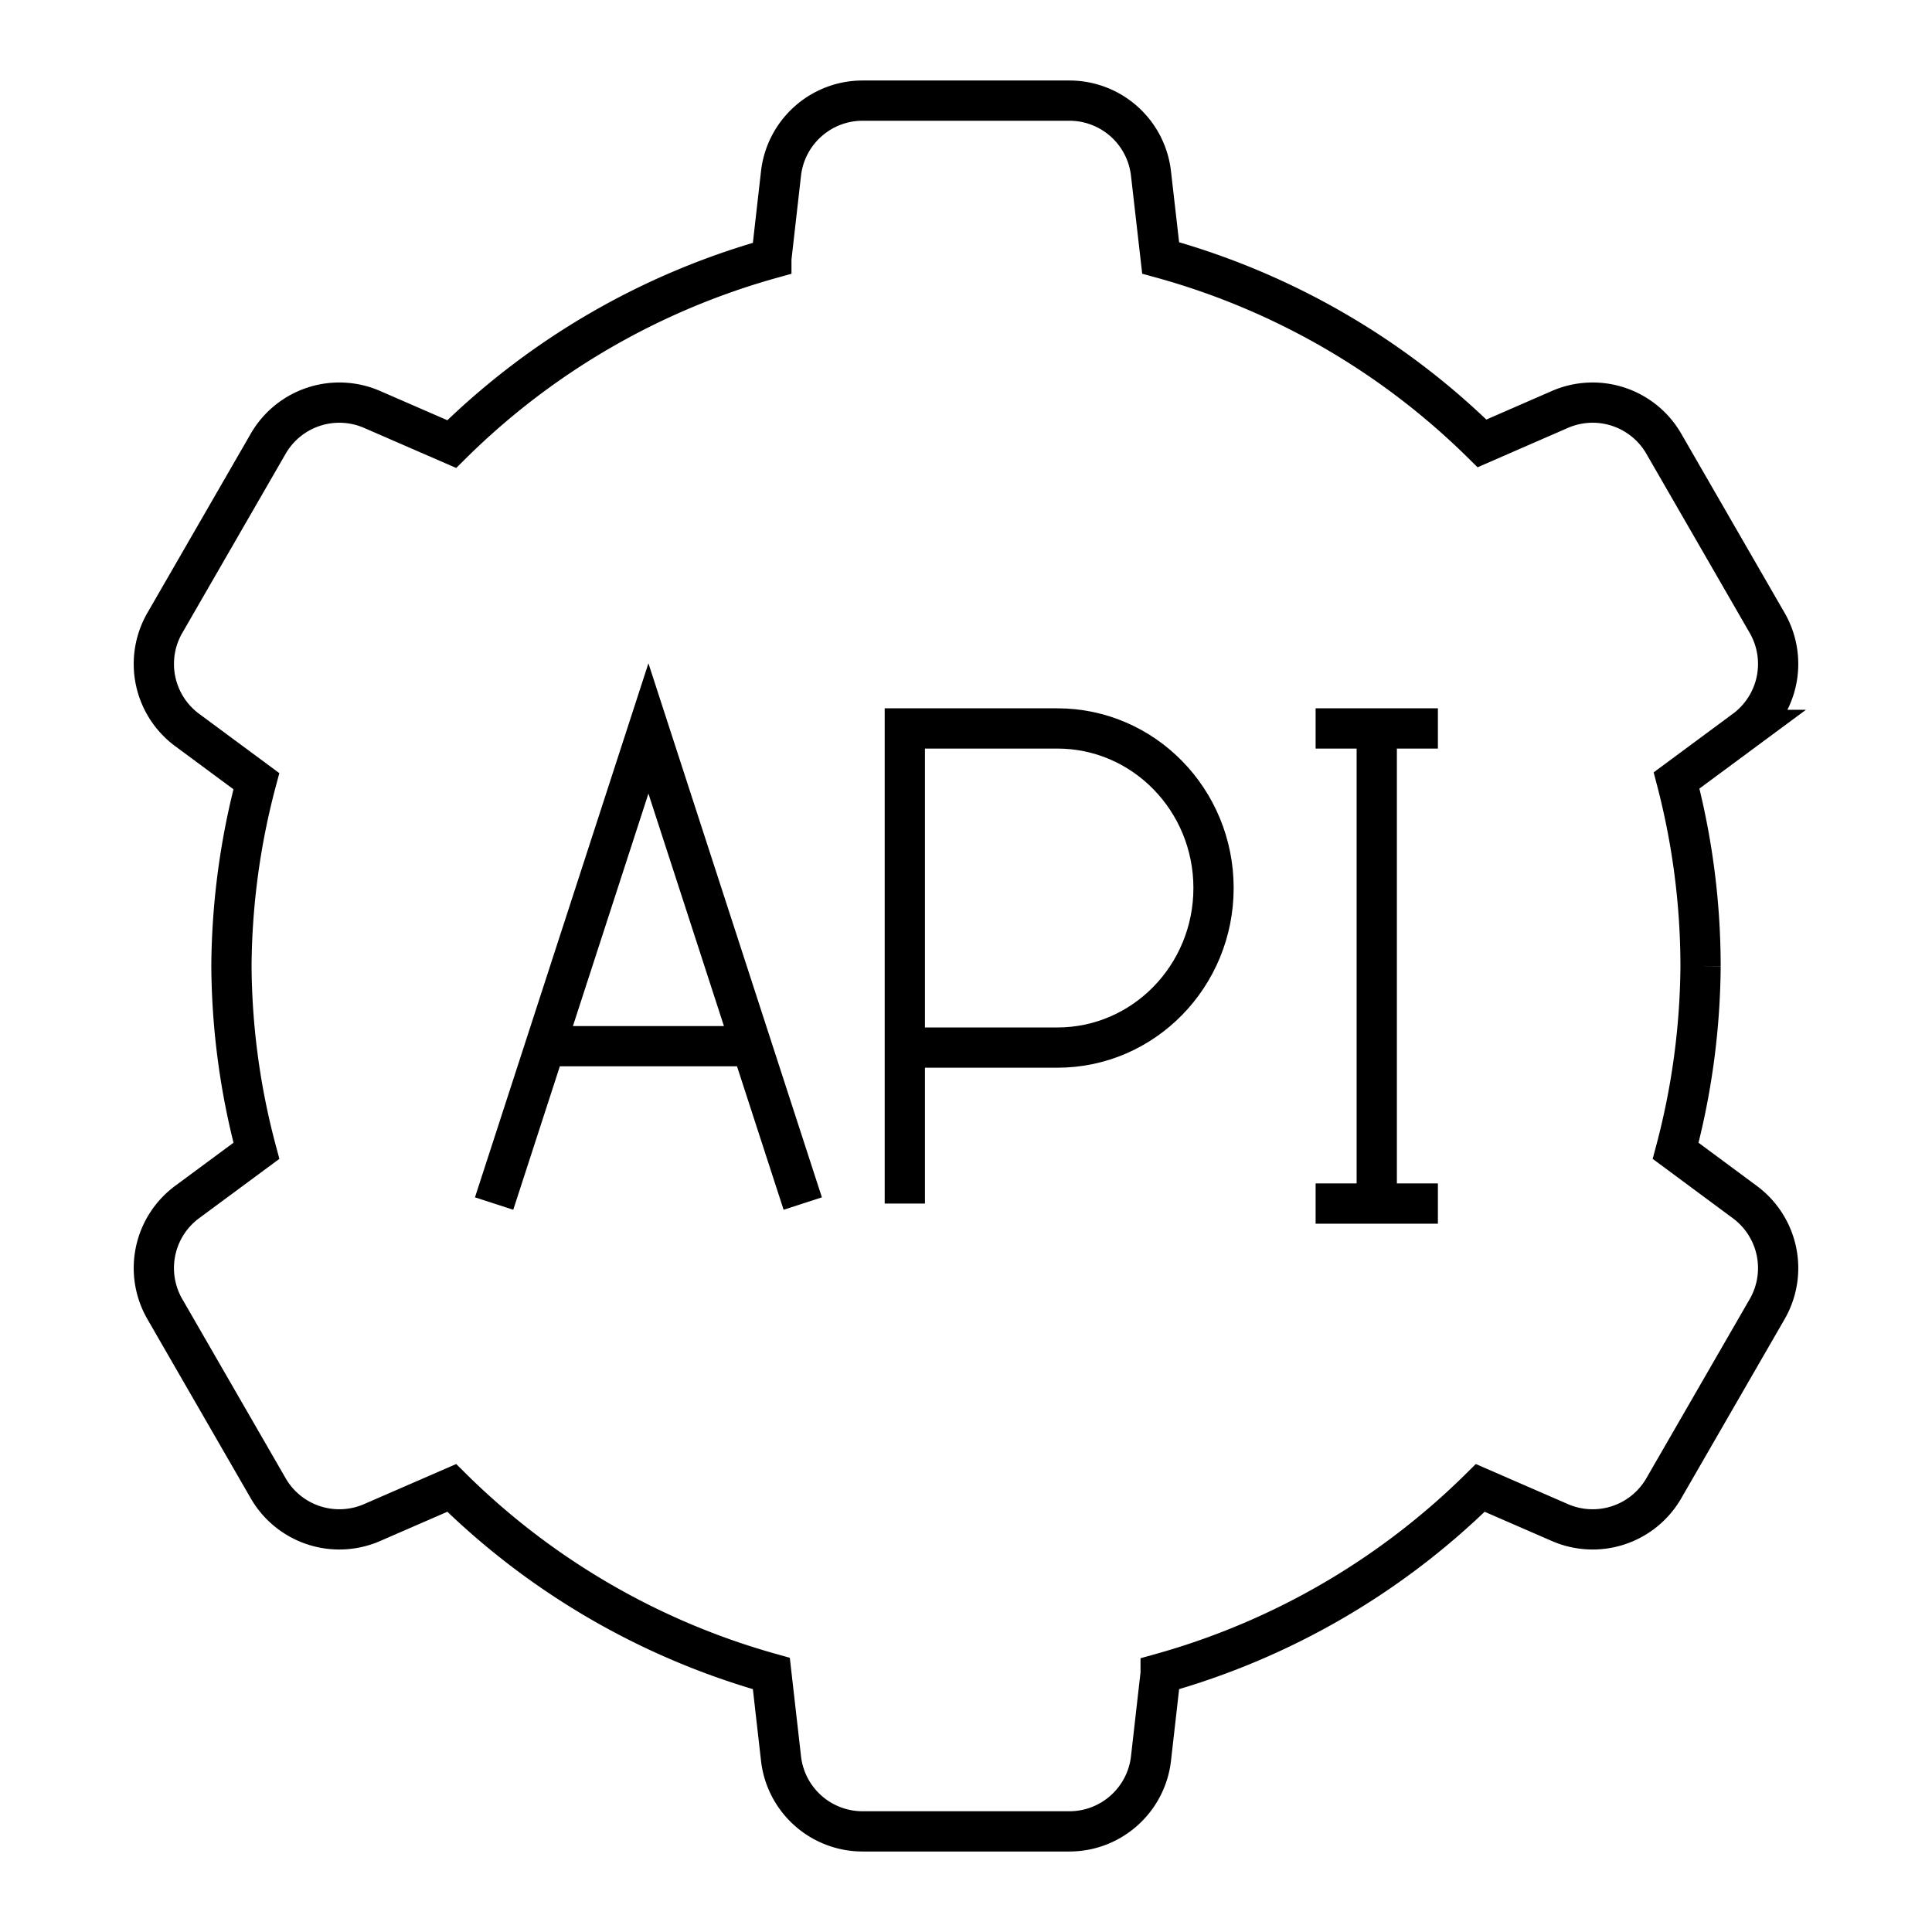
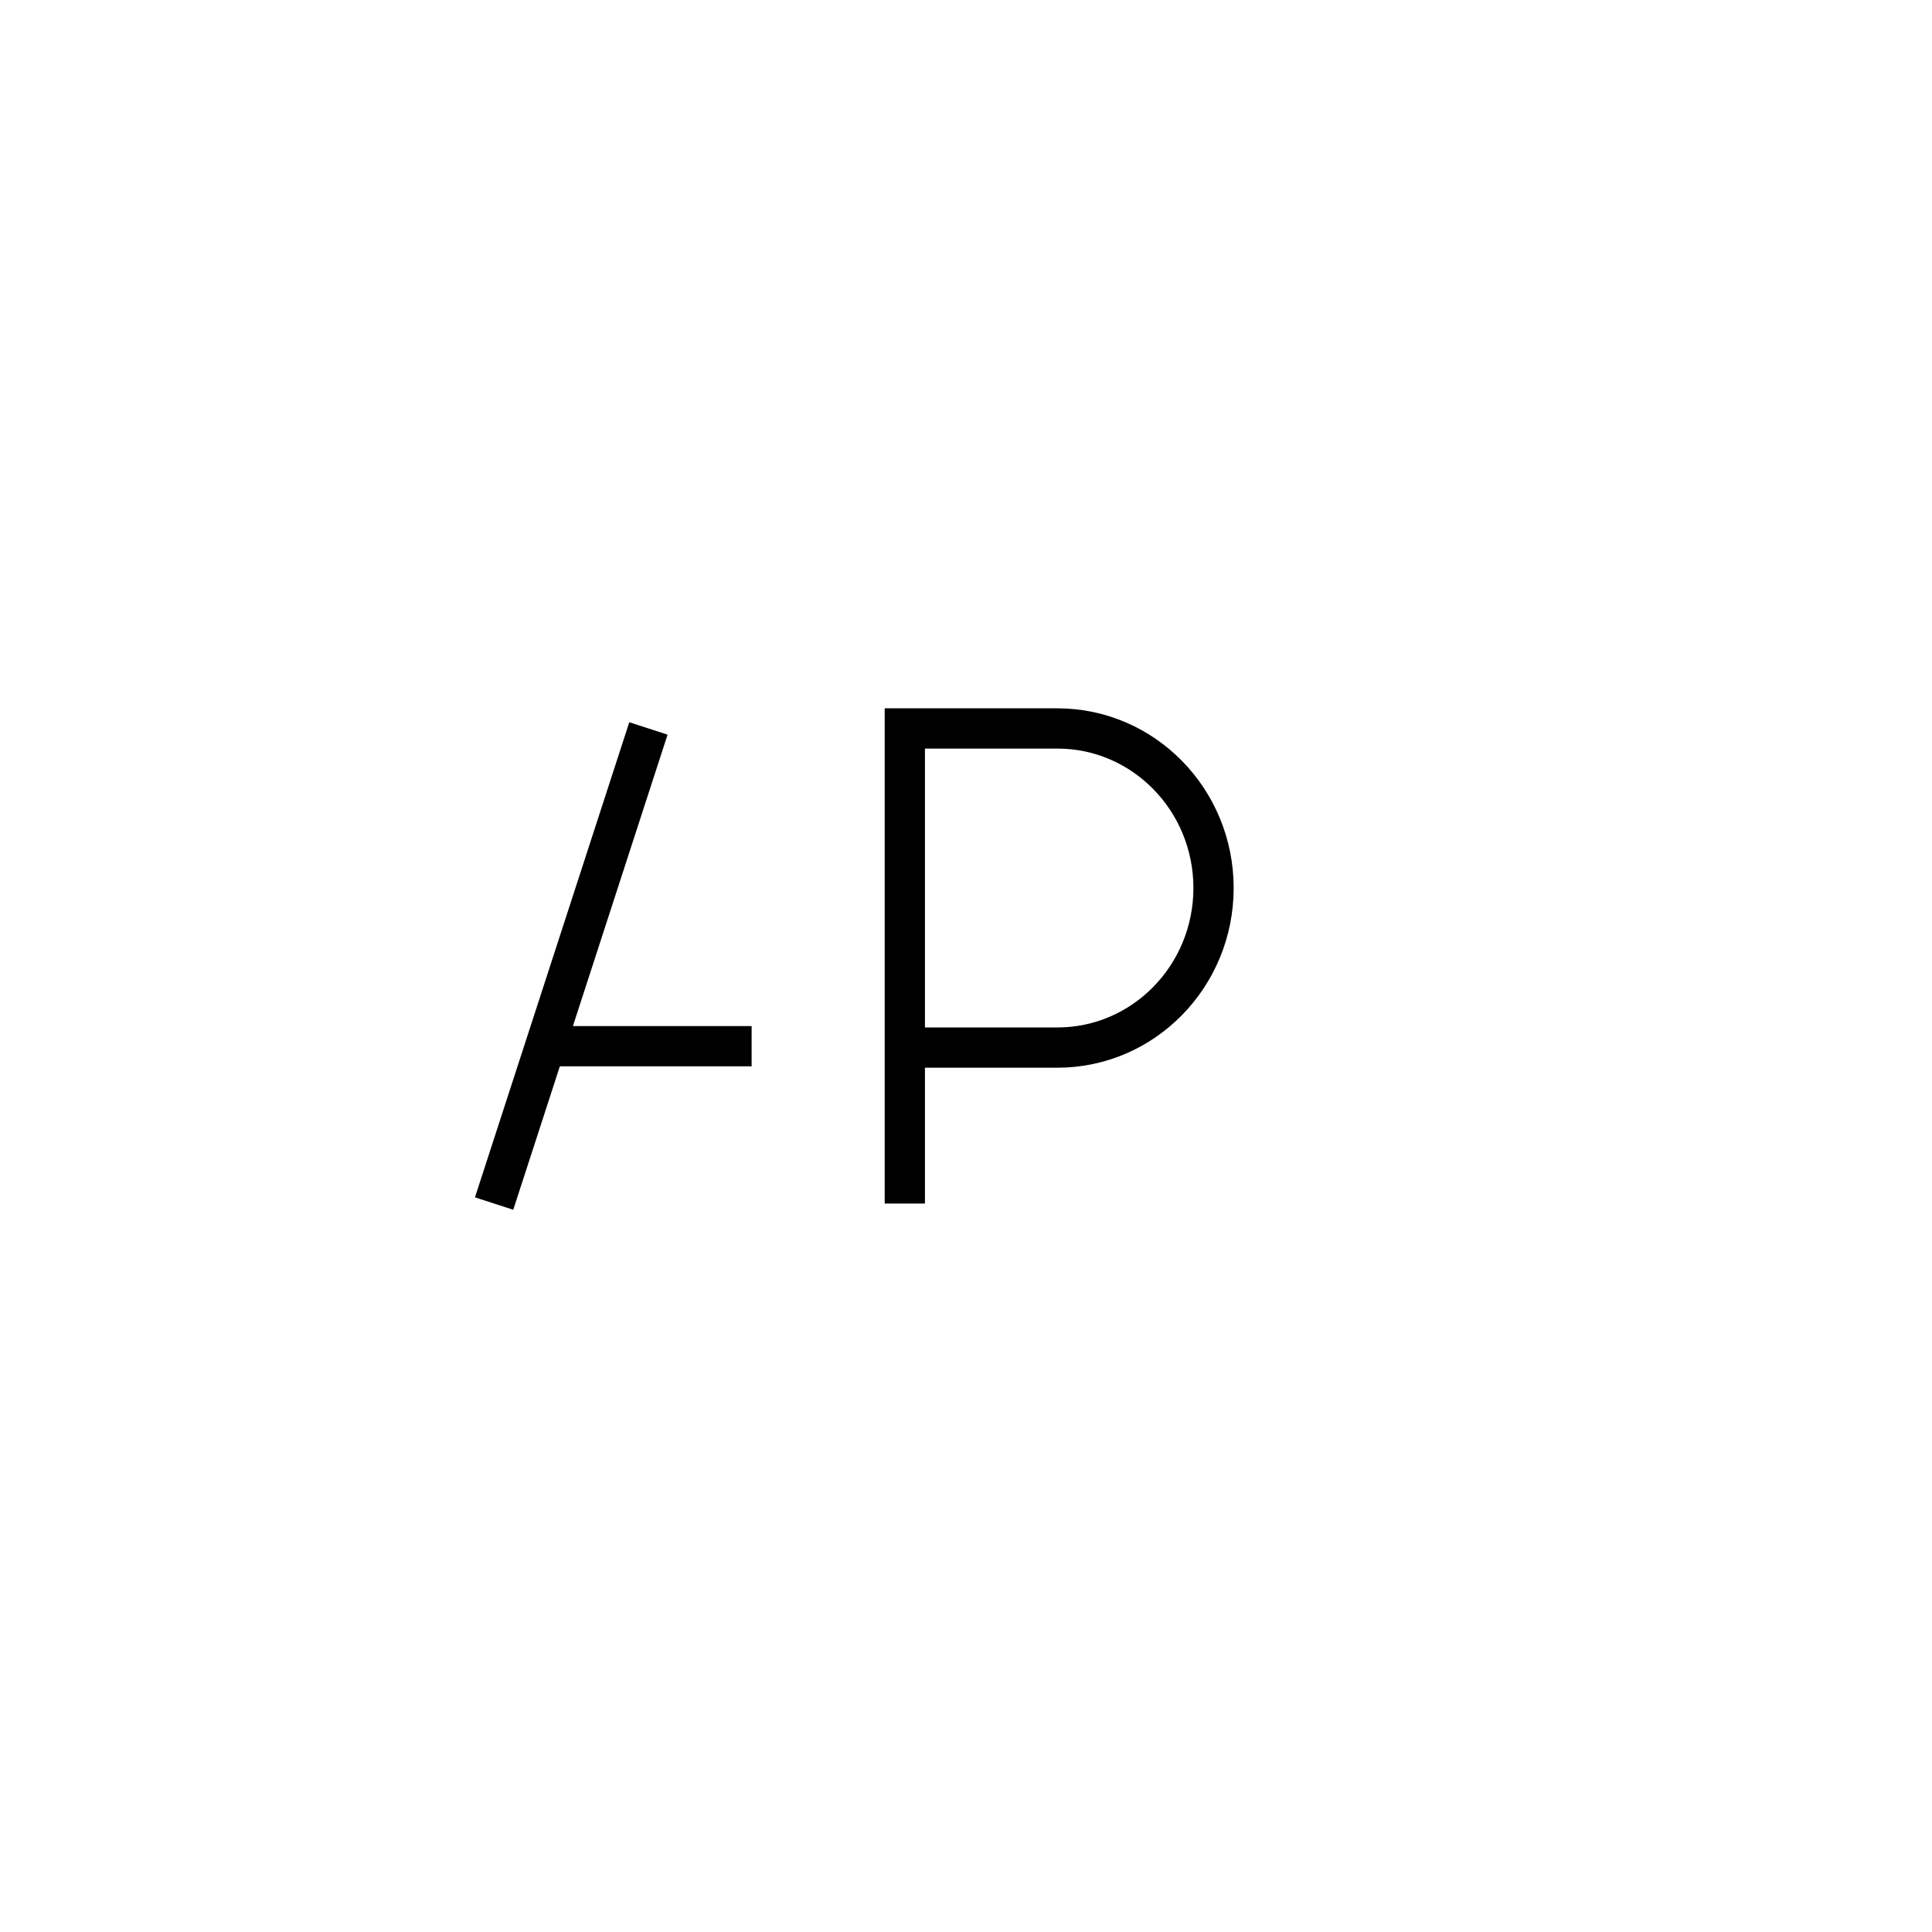
<svg xmlns="http://www.w3.org/2000/svg" width="45" height="45" viewBox="0 0 48 48" class="size-full aspect-square object-cover">
-   <path fill="none" stroke="#000000" strokeLinecap="round" strokeLinejoin="round" d="M21.432 2.5c-1.038 0-1.91.78-2.028 1.81l-.24 2.112a18.25 18.25 0 0 0-7.941 4.611l-1.977-.86a2.04 2.04 0 0 0-2.582.85l-2.568 4.452a2.04 2.04 0 0 0 .552 2.66l1.721 1.273A18.3 18.3 0 0 0 5.75 24c.01 1.55.218 3.094.62 4.592l-1.722 1.273a2.04 2.04 0 0 0-.552 2.66l2.568 4.452a2.04 2.04 0 0 0 2.582.85l1.977-.86a18.25 18.25 0 0 0 7.941 4.611l.24 2.111a2.04 2.04 0 0 0 2.028 1.811h5.136c1.038 0 1.91-.78 2.028-1.81l.24-2.112a18.25 18.25 0 0 0 7.941-4.611l1.977.86a2.04 2.04 0 0 0 2.582-.85l2.568-4.451a2.04 2.04 0 0 0-.553-2.66l-1.72-1.274c.4-1.498.608-3.041.619-4.592a18.3 18.3 0 0 0-.596-4.61l1.697-1.255a2.04 2.04 0 0 0 .553-2.66l-2.568-4.452a2.04 2.04 0 0 0-2.582-.85l-1.934.843a18.25 18.25 0 0 0-7.984-4.608l-.24-2.097A2.04 2.04 0 0 0 26.568 2.5zm12.773 15.598v11.804m-1.519-11.804h3.038m-3.038 11.804h3.038" />
-   <path fill="none" stroke="#000000" strokeLinecap="round" strokeLinejoin="round" d="M22.48 29.902V18.098h3.79c2.143 0 3.88 1.775 3.88 3.964s-1.737 3.965-3.88 3.965h-3.79m-3.806-.035h-5.128m-1.27 3.91l3.834-11.804l3.834 11.804" />
+   <path fill="none" stroke="#000000" strokeLinecap="round" strokeLinejoin="round" d="M22.48 29.902V18.098h3.79c2.143 0 3.88 1.775 3.88 3.964s-1.737 3.965-3.88 3.965h-3.79m-3.806-.035h-5.128m-1.27 3.91l3.834-11.804" />
</svg>